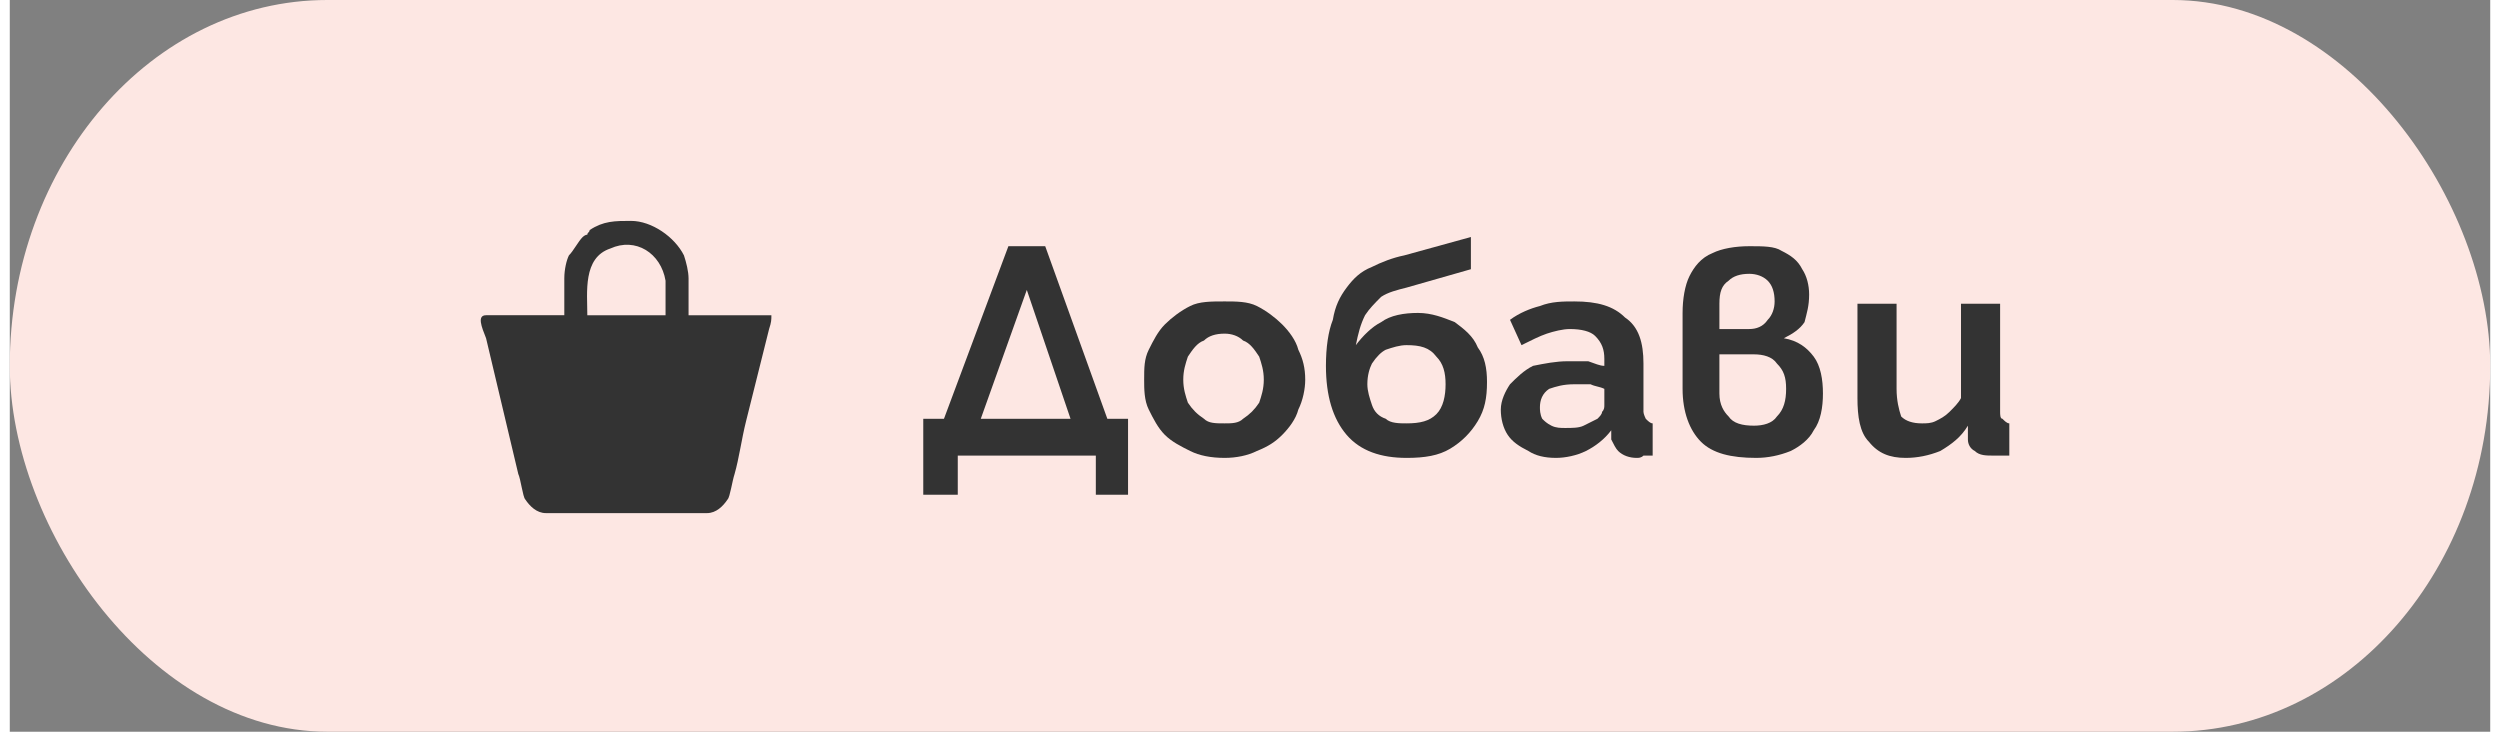
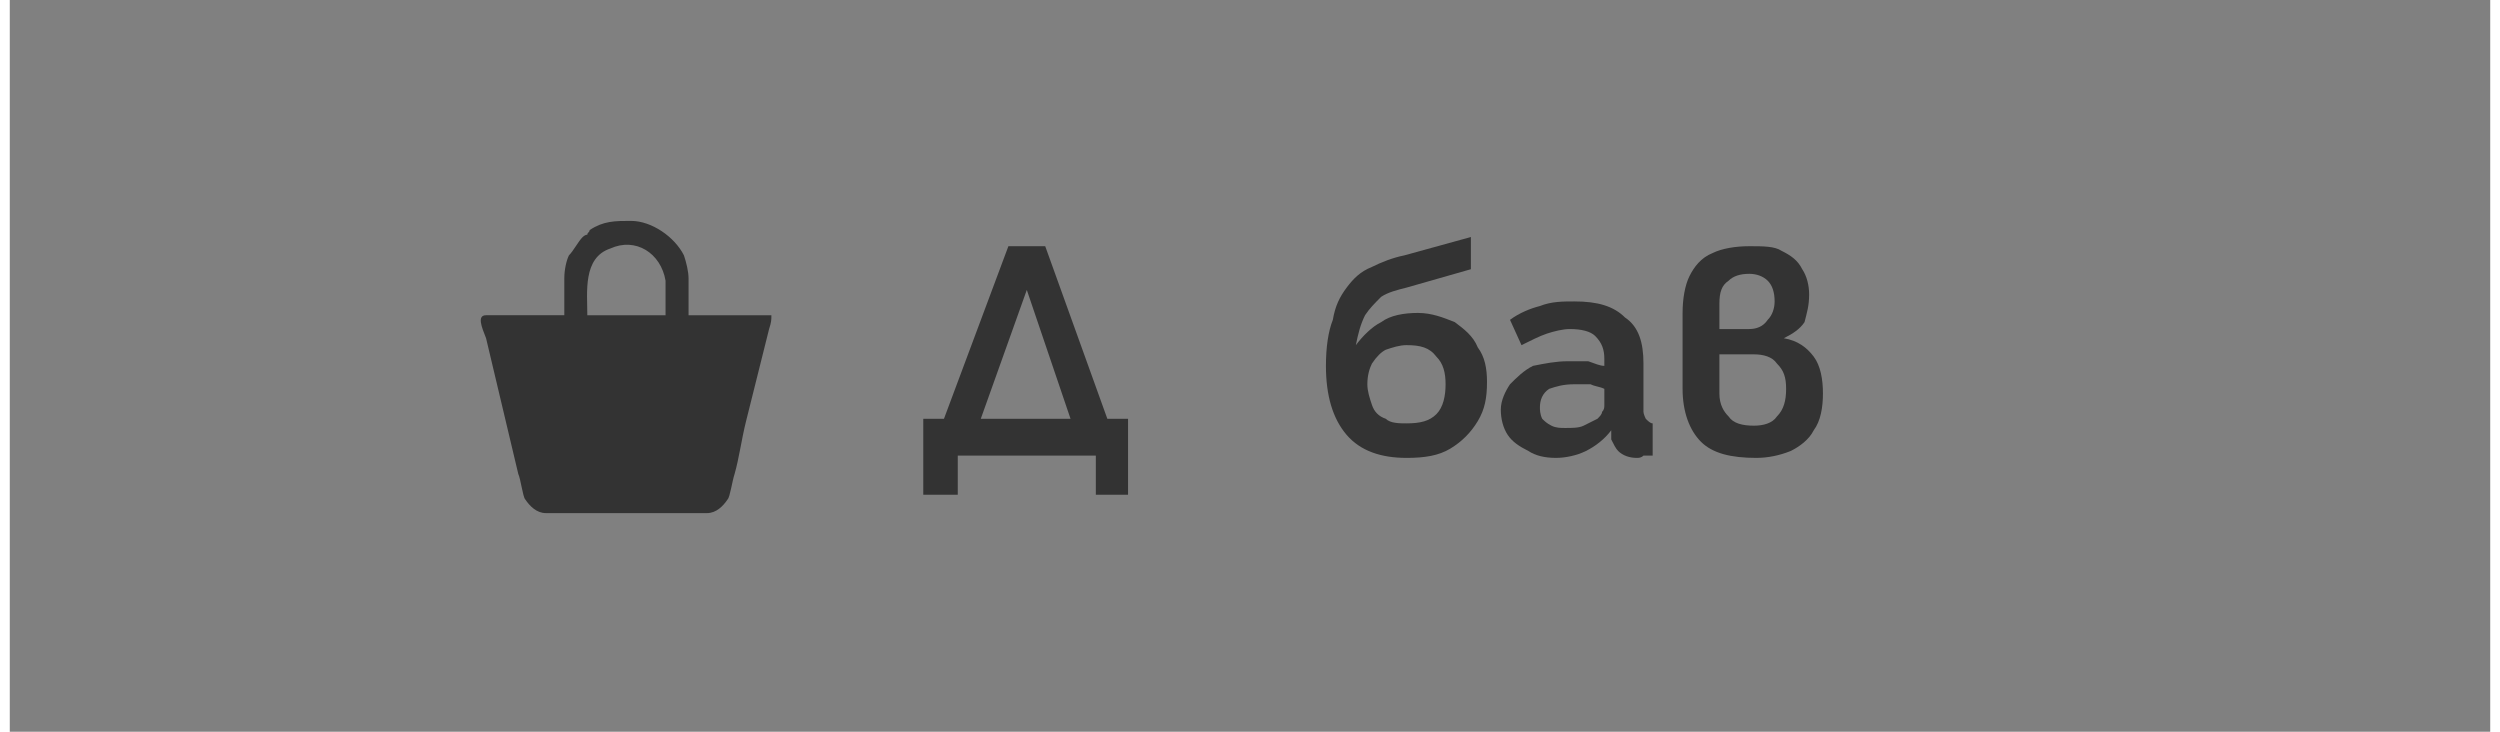
<svg xmlns="http://www.w3.org/2000/svg" xml:space="preserve" width="123px" height="36px" version="1.1" shape-rendering="geometricPrecision" text-rendering="geometricPrecision" image-rendering="optimizeQuality" fill-rule="evenodd" clip-rule="evenodd" viewBox="0 0 10780 3180">
  <rect x="0" y="0" width="10780" height="3180" fill="#808080" stroke="none" />
  <g id="Layer_x0020_1">
-     <rect fill="#FDE7E3" width="10780" height="3180" rx="1380" ry="1590" />
    <path fill="#333333" fill-rule="nonzero" d="M3970 2150l0 -330 90 0 280 -750 160 0 270 750 90 0 0 330 -140 0 0 -170 -600 0 0 170 -150 0zm250 -330l390 0 -190 -560 -200 560z" />
-     <path id="_1" fill="#333333" fill-rule="nonzero" d="M5280 1990c-60,0 -110,-10 -150,-30 -40,-20 -80,-40 -110,-70 -30,-30 -50,-70 -70,-110 -20,-40 -20,-90 -20,-130 0,-50 0,-90 20,-130 20,-40 40,-80 70,-110 30,-30 70,-60 110,-80 40,-20 90,-20 150,-20 50,0 100,0 140,20 40,20 80,50 110,80 30,30 60,70 70,110 20,40 30,80 30,130 0,40 -10,90 -30,130 -10,40 -40,80 -70,110 -30,30 -60,50 -110,70 -40,20 -90,30 -140,30zm-180 -340c0,40 10,70 20,100 20,30 40,50 70,70 20,20 50,20 90,20 30,0 60,0 80,-20 30,-20 50,-40 70,-70 10,-30 20,-60 20,-100 0,-40 -10,-70 -20,-100 -20,-30 -40,-60 -70,-70 -20,-20 -50,-30 -80,-30 -40,0 -70,10 -90,30 -30,10 -50,40 -70,70 -10,30 -20,60 -20,100z" />
    <path id="_2" fill="#333333" fill-rule="nonzero" d="M6070 1990c-110,0 -200,-30 -260,-100 -60,-70 -90,-170 -90,-300 0,-80 10,-150 30,-200 10,-60 30,-100 60,-140 30,-40 60,-70 110,-90 40,-20 90,-40 140,-50l290 -80 0 140 -280 80c-40,10 -80,20 -110,40 -30,30 -50,50 -70,80 -20,40 -30,80 -40,130 30,-40 70,-80 110,-100 40,-30 100,-40 160,-40 60,0 110,20 160,40 40,30 80,60 100,110 30,40 40,90 40,150 0,70 -10,120 -40,170 -30,50 -70,90 -120,120 -50,30 -110,40 -190,40zm0 -150c60,0 100,-10 130,-40 30,-30 40,-80 40,-130 0,-50 -10,-90 -40,-120 -30,-40 -70,-50 -130,-50 -30,0 -60,10 -90,20 -20,10 -40,30 -60,60 -10,20 -20,50 -20,90 0,30 10,60 20,90 10,30 30,50 60,60 20,20 60,20 90,20z" />
    <path id="_3" fill="#333333" fill-rule="nonzero" d="M6480 1780c0,-40 20,-80 40,-110 30,-30 60,-60 100,-80 50,-10 100,-20 150,-20 30,0 60,0 90,0 30,10 50,20 70,20l0 -30c0,-40 -10,-70 -40,-100 -20,-20 -60,-30 -110,-30 -30,0 -70,10 -100,20 -30,10 -70,30 -110,50l-50 -110c40,-30 90,-50 130,-60 50,-20 100,-20 150,-20 100,0 170,20 220,70 60,40 80,110 80,200l0 210c0,10 10,30 10,30 10,10 20,20 30,20l0 140c-10,0 -30,0 -40,0 -10,10 -20,10 -30,10 -30,0 -60,-10 -80,-30 -10,-10 -20,-30 -30,-50l0 -40c-30,40 -70,70 -110,90 -40,20 -90,30 -130,30 -50,0 -90,-10 -120,-30 -40,-20 -70,-40 -90,-70 -20,-30 -30,-70 -30,-110zm420 40c10,-10 20,-20 20,-30 10,-10 10,-20 10,-30l0 -70c-20,-10 -40,-10 -60,-20 -30,0 -50,0 -70,0 -50,0 -80,10 -110,20 -30,20 -40,50 -40,80 0,10 0,30 10,50 10,10 20,20 40,30 20,10 40,10 60,10 30,0 60,0 80,-10 20,-10 40,-20 60,-30z" />
    <path id="_4" fill="#333333" fill-rule="nonzero" d="M7590 1990c-110,0 -190,-20 -240,-70 -50,-50 -80,-130 -80,-230l0 -330c0,-60 10,-120 30,-160 20,-40 50,-80 100,-100 40,-20 100,-30 160,-30 60,0 110,0 140,20 40,20 70,40 90,80 20,30 30,70 30,110 0,50 -10,80 -20,120 -20,30 -50,50 -90,70 60,10 100,40 130,80 30,40 40,100 40,160 0,60 -10,120 -40,160 -20,40 -60,70 -100,90 -50,20 -100,30 -150,30zm-10 -140c40,0 80,-10 100,-40 30,-30 40,-70 40,-120 0,-50 -10,-80 -40,-110 -20,-30 -60,-40 -100,-40l-150 0 0 170c0,50 20,80 40,100 20,30 60,40 110,40zm-150 -420l130 0c30,0 60,-10 80,-40 20,-20 30,-50 30,-80 0,-40 -10,-70 -30,-90 -20,-20 -50,-30 -80,-30 -40,0 -70,10 -90,30 -30,20 -40,50 -40,100l0 110z" />
-     <path id="_5" fill="#333333" fill-rule="nonzero" d="M8030 1730l0 -410 170 0 0 370c0,50 10,90 20,120 20,20 50,30 90,30 20,0 40,0 60,-10 20,-10 40,-20 60,-40 20,-20 40,-40 50,-60l0 -410 170 0 0 470c0,10 0,30 10,30 10,10 20,20 30,20l0 140c-20,0 -30,0 -40,0 -10,0 -20,0 -30,0 -30,0 -60,0 -80,-20 -20,-10 -30,-30 -30,-50l0 -60c-30,50 -70,80 -120,110 -50,20 -100,30 -150,30 -70,0 -120,-20 -160,-70 -40,-40 -50,-110 -50,-190z" />
    <path fill="#333333" d="M2330 2230l700 0c40,0 70,-30 90,-60 10,-10 20,-80 30,-110 20,-70 30,-150 50,-230l100 -400c10,-30 10,-40 10,-60 -40,0 -240,0 -300,0l0 0 0 0 -60 0 0 -160c0,-30 -10,-70 -20,-100 -40,-80 -140,-150 -230,-150 -70,0 -120,0 -180,40 0,10 -10,10 -10,20 -10,0 -20,10 -20,10 -20,20 -40,60 -60,80 -10,20 -20,60 -20,100l0 160 -60 0 -110 0 -170 0c-40,0 -20,50 0,100l140 590c10,20 20,100 30,110 20,30 50,60 90,60zm470 -860l-230 0 -60 0c0,-100 -20,-250 100,-290 110,-50 220,20 240,140 0,30 0,90 0,150l-50 0z" />
  </g>
</svg>